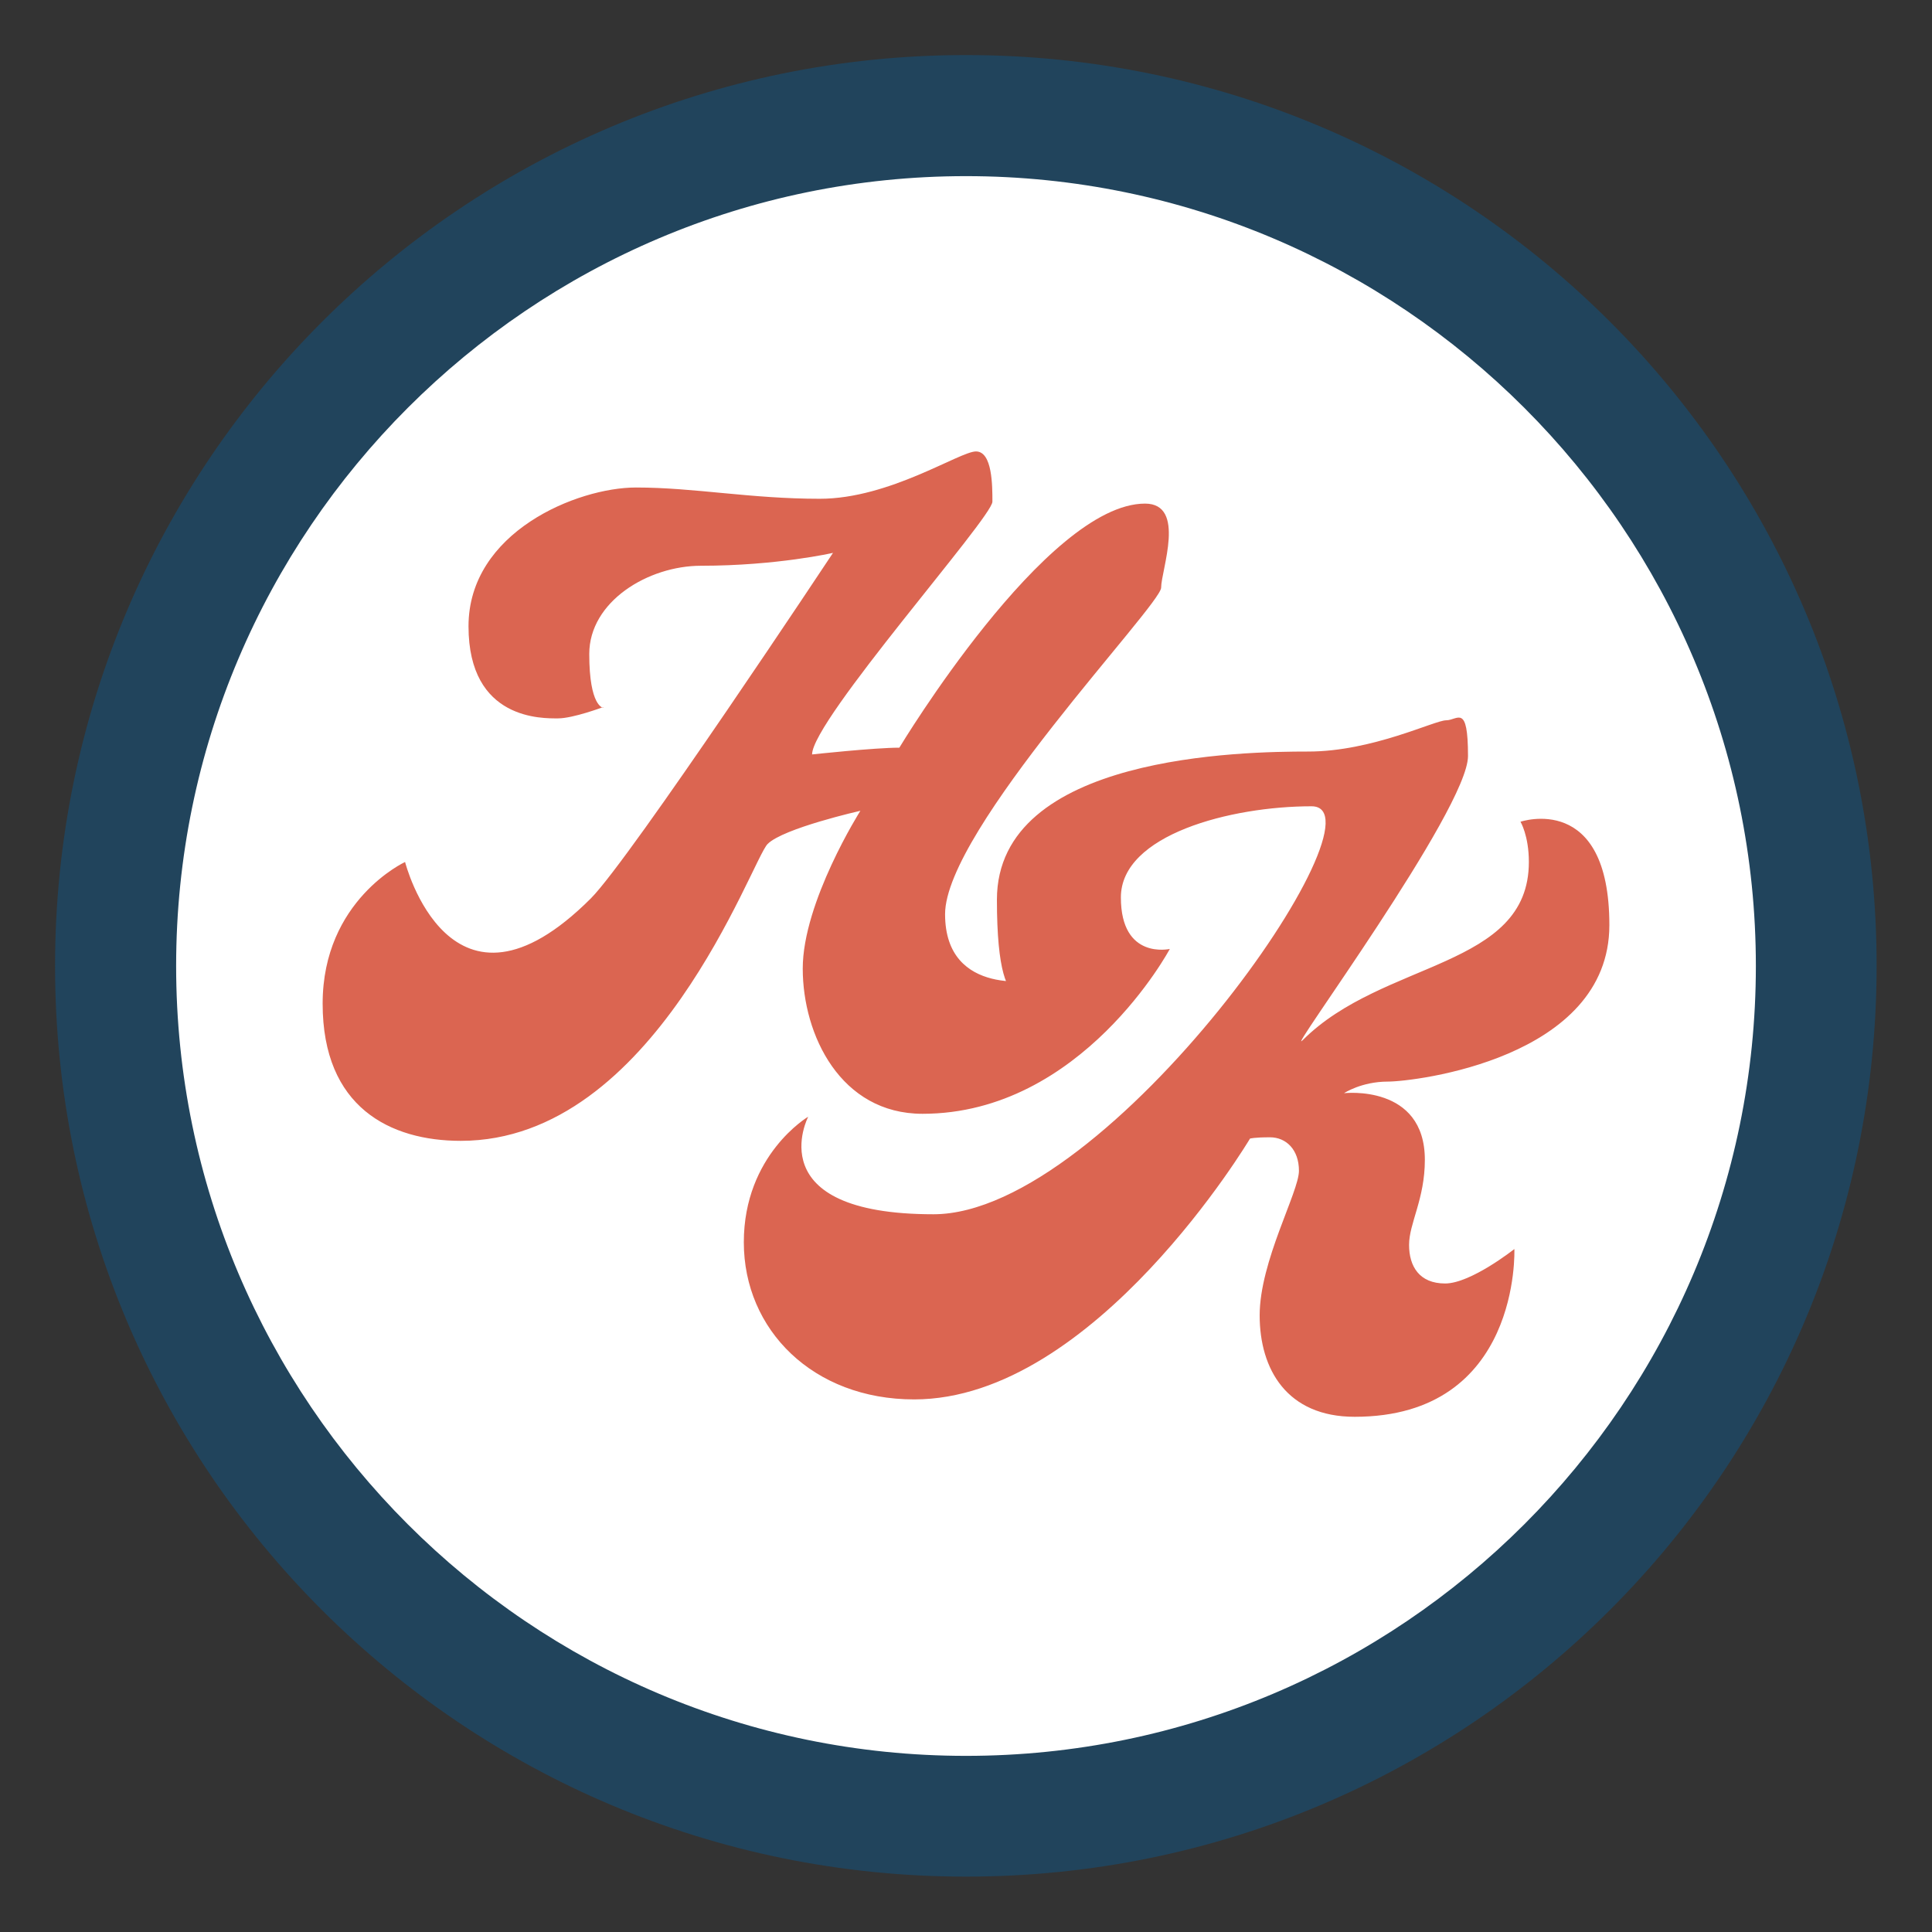
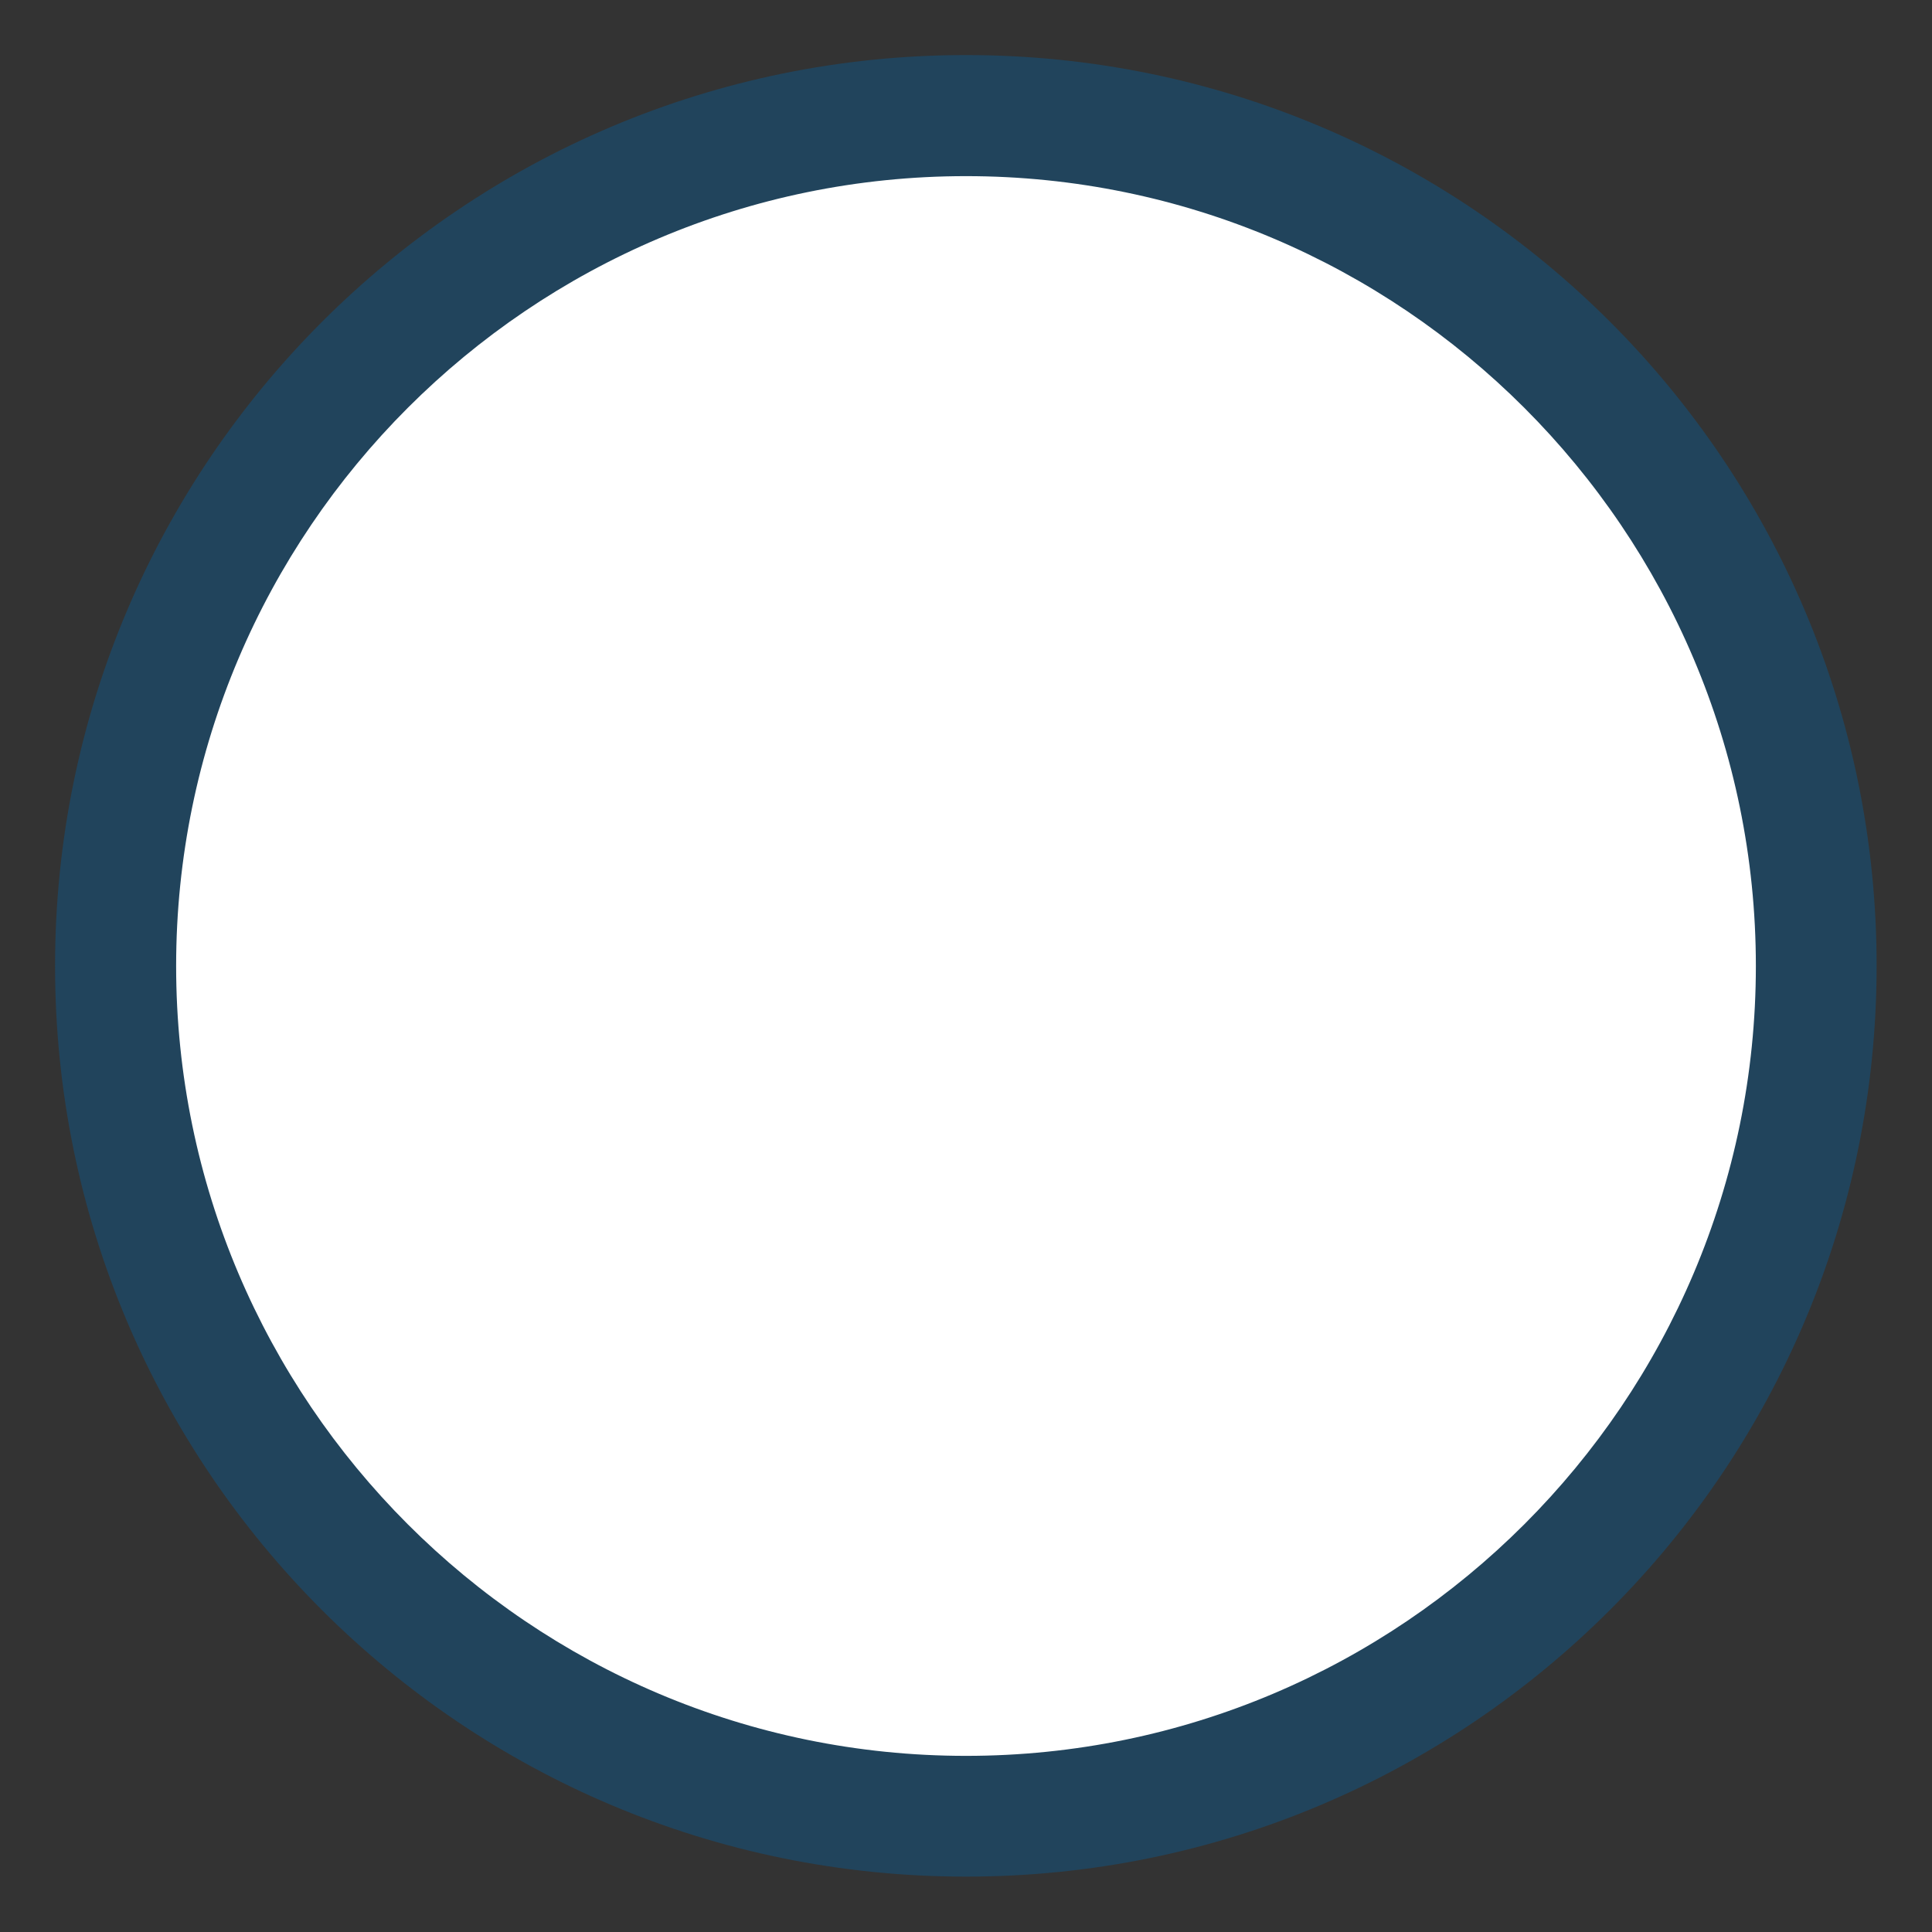
<svg xmlns="http://www.w3.org/2000/svg" id="Primary" version="1.1" viewBox="0 0 600 600">
  <rect x="0" y="0" width="600" height="600" fill="#333333" stroke="none" />
  <defs>
    <style>
      .st0 {
        fill: #fff;
      }

      .st1 {
        fill: #db6551;
      }

      .st2 {
        fill: #21445c;
      }
    </style>
  </defs>
  <circle class="st0" cx="300" cy="300" r="274.4" />
  <path class="st2" d="M300,54.7c135.2,0,245.3,110,245.3,245.3s-110,245.3-245.3,245.3S54.7,435.2,54.7,300,164.8,54.7,300,54.7M300,17.1C143.8,17.1,17.1,143.8,17.1,300s126.6,282.8,282.9,282.8,282.8-126.6,282.8-282.9S456.2,17.1,300,17.1h0Z" />
-   <path class="st1" d="M187.3,219.8s-4.3-.4-4.3-16.7,18.3-27.4,34.7-27.4c23.6,0,41-4,41-4,0,0-63,95.1-75.2,107.3-43.7,43.7-57.7-11.3-57.7-11.3,0,0-25.6,11.8-25.6,44s21,42.6,42.9,42.6c60.3,0,90.4-87.4,95.3-92.2,4.9-4.9,28.8-10.3,28.8-10.3,0,0-17.9,28.3-17.9,49s11.8,45.1,37.2,45.1c49.5,0,76.8-51.2,76.8-51.2,0,0-15.2,3.5-15.2-16s34.2-28.3,59.2-28.3-62.7,126.7-117.4,126.7-38.9-30.3-38.9-30.3c0,0-20,11.8-20,39s21.5,48.8,52.9,48.8c56.1,0,104.3-81,104.3-81,0,0,1.2-.4,6.2-.4s9,3.8,9,10.4-12.2,28.1-12.2,44.9,8.5,31.5,29.5,31.5c51.7,0,49.6-52.1,49.6-52.1,0,0-13.5,10.7-21.5,10.7s-11.2-5.3-11.2-12,4.9-14.2,4.9-26.4c0-23.6-25.1-20.7-25.1-20.7,0,0,5.4-3.6,13.6-3.6s68.8-7.1,68.8-48.6-27.6-32.1-27.6-32.1c0,0,2.6,4.3,2.6,12.5,0,33.1-45.3,30.4-70.2,55.3-6.4,6.4,51.3-71.7,51.3-88.2s-3.2-11.1-6.8-11.1-22.9,9.7-42.8,9.7-96.7,1-96.7,46,12.9,24.9,12.9,24.9c0,0-29,5.8-29-20.4s67.1-96,67.1-101.4,7.9-26.1-5-26.1c-30.7,0-76.3,75.8-76.3,75.8-7.8,0-27.1,2.1-27.1,2.1,0-10.6,56-73.6,56-78.5s0-15.6-5.1-15.6-26.8,14.7-48.5,14.7-38.9-3.5-57.1-3.5-52,13.8-52,43.1,23.1,28.6,27.8,28.6,14-3.5,14-3.5h0v.2Z" />
</svg>